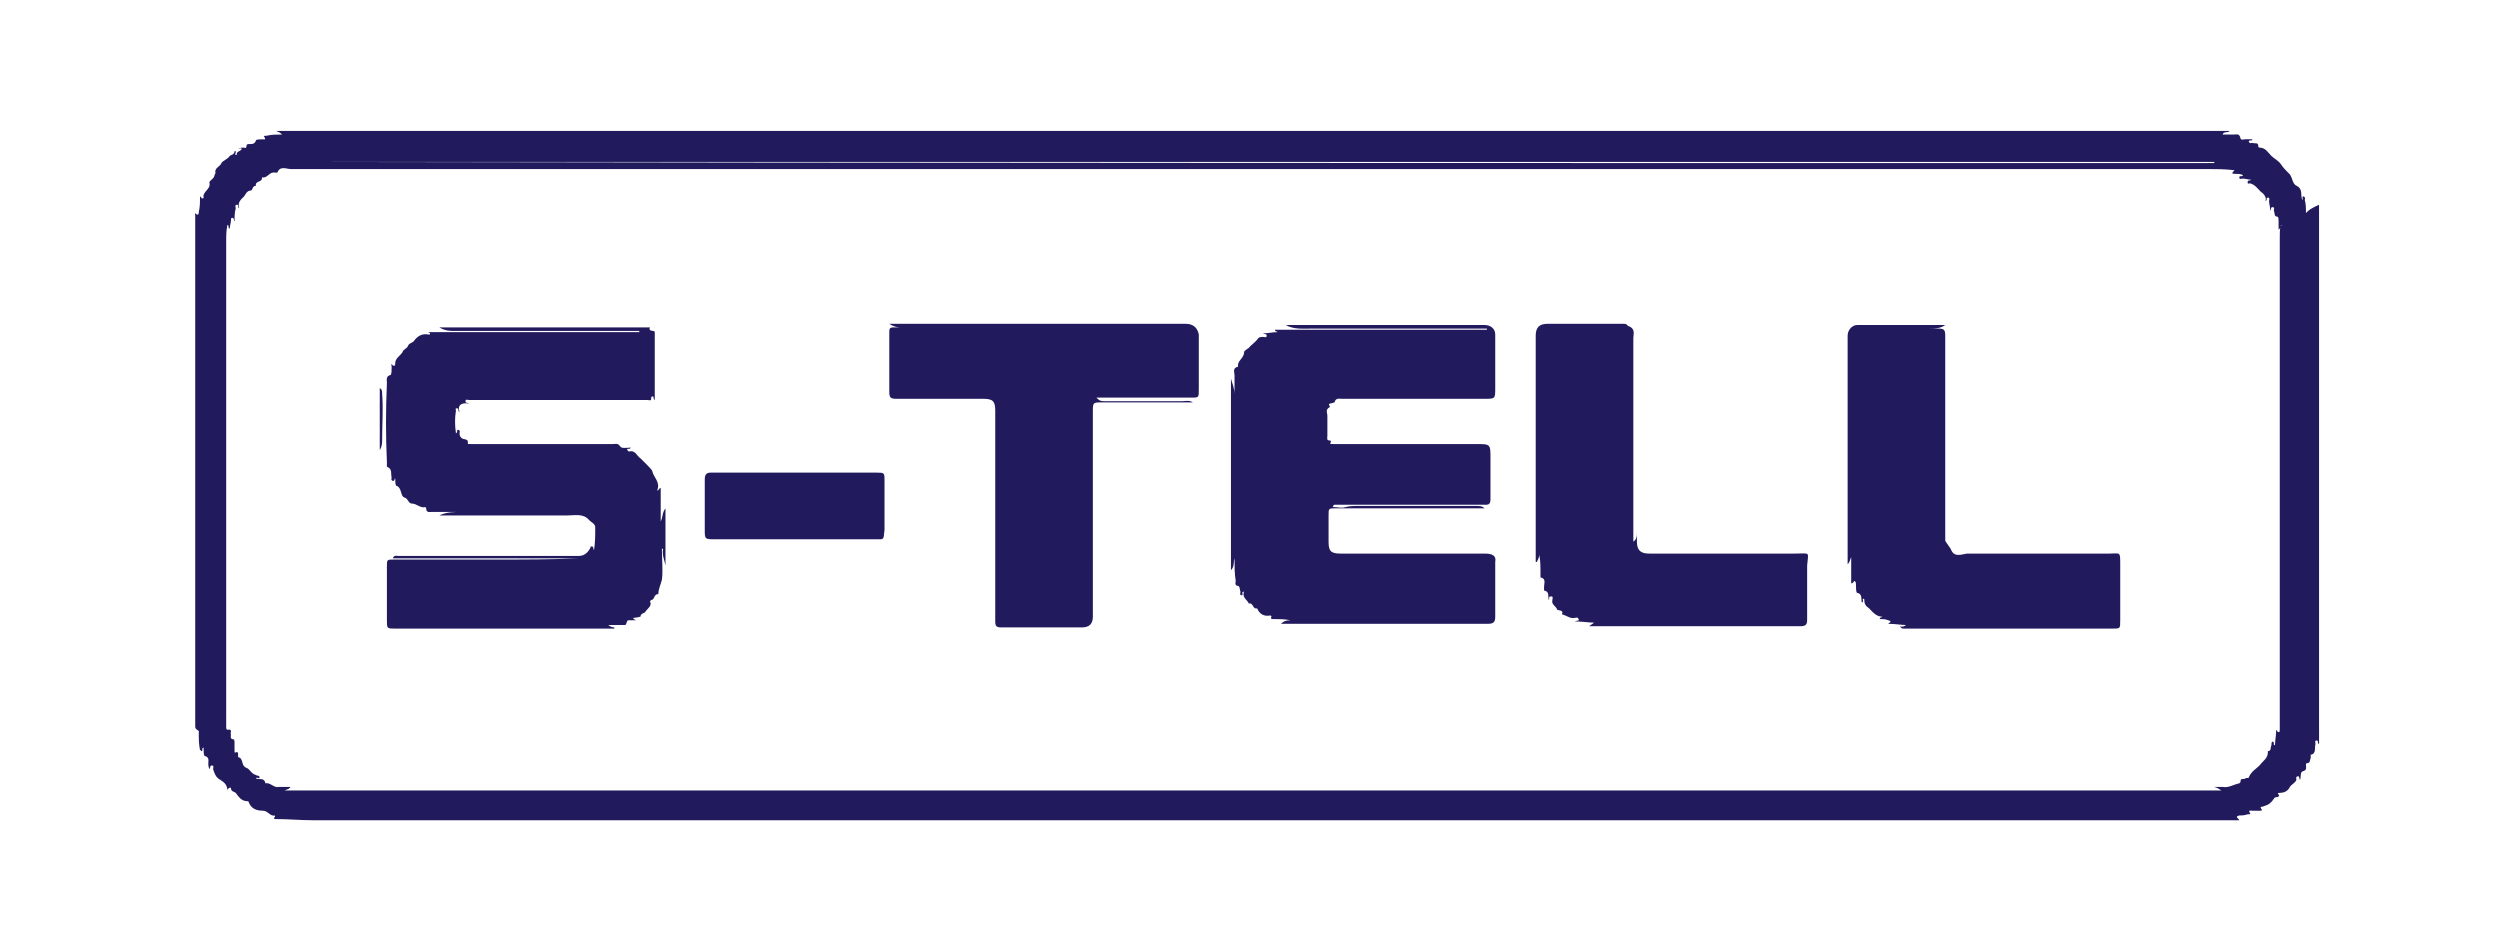
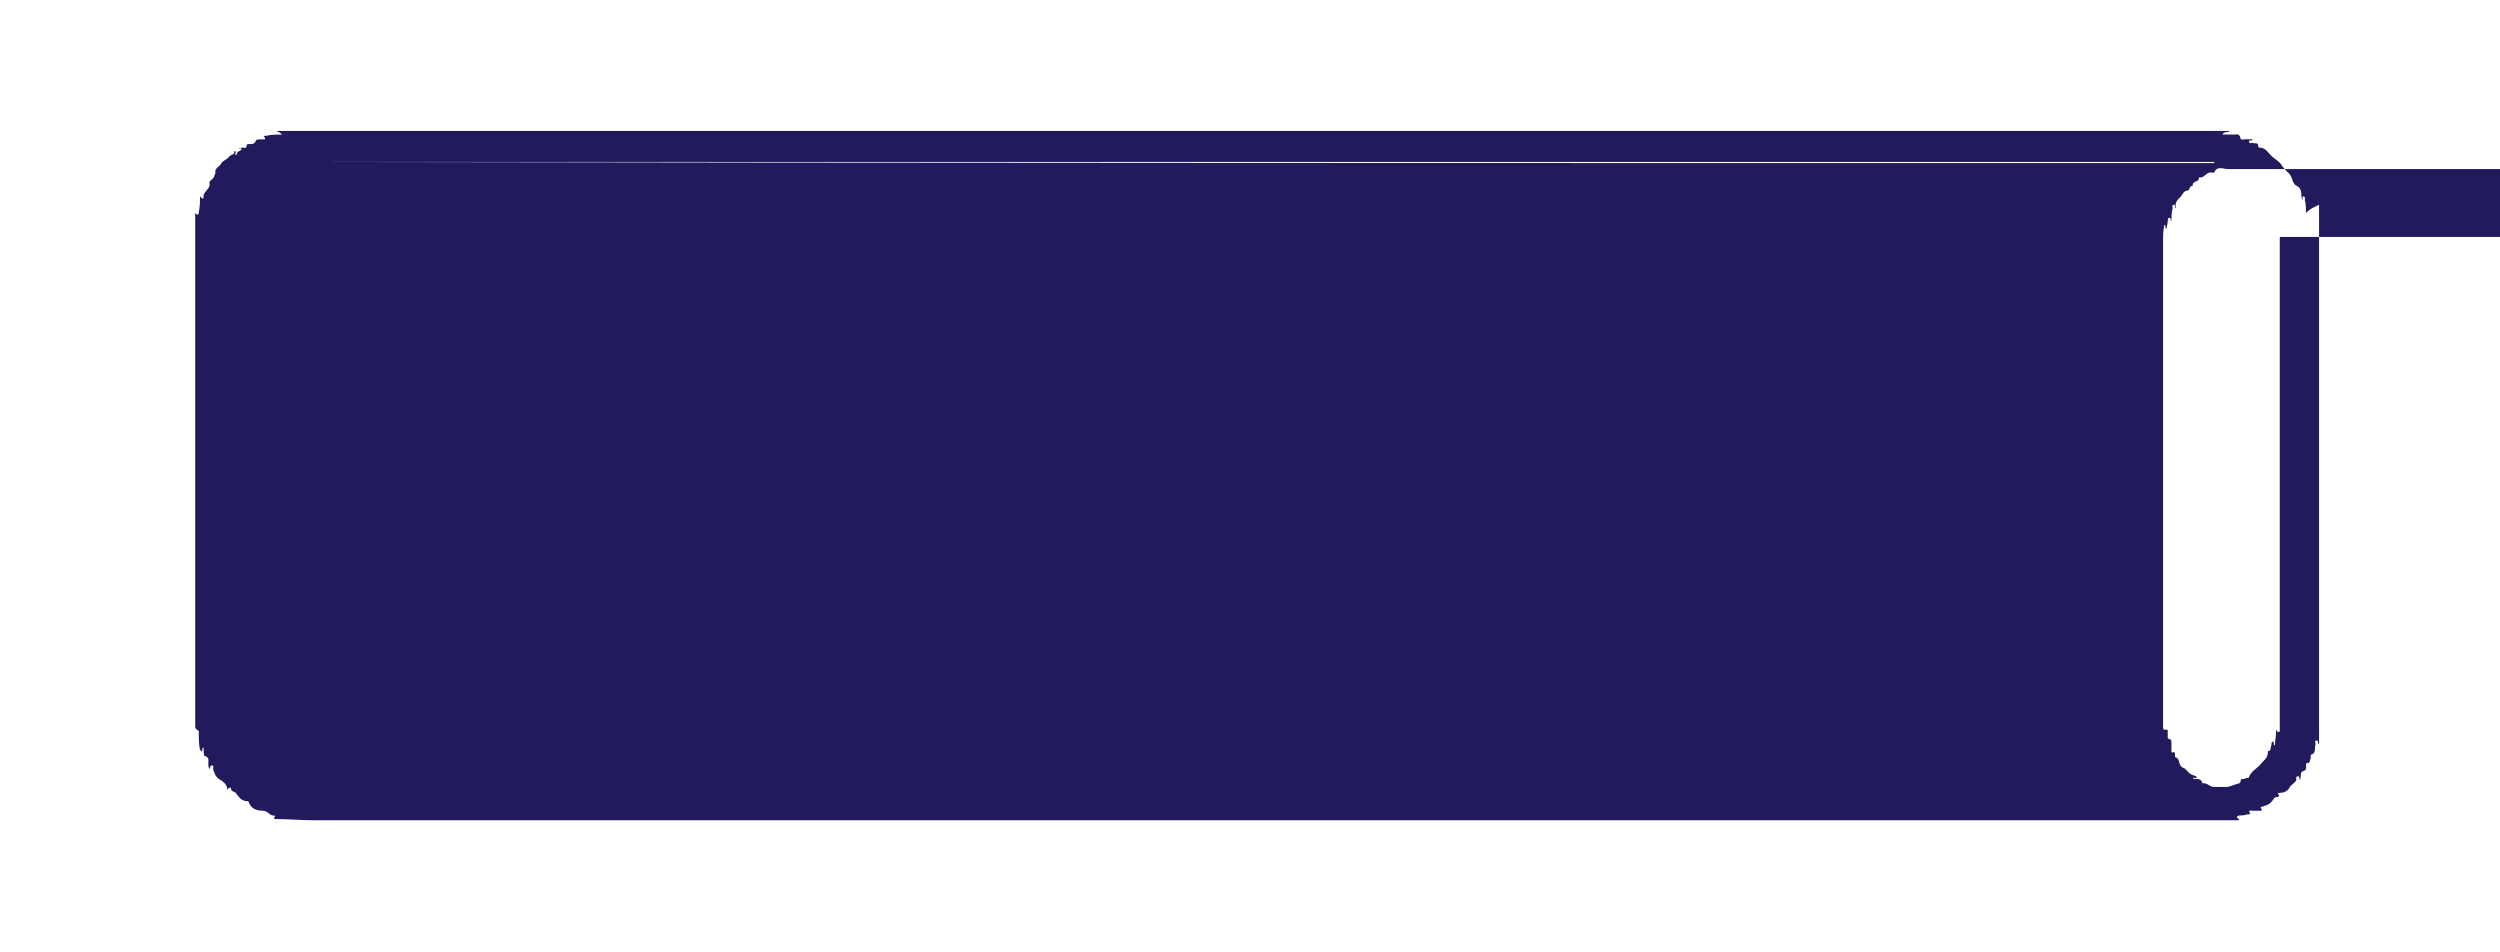
<svg xmlns="http://www.w3.org/2000/svg" width="210" height="80">
  <style>
    .st0{fill:#211b5e}
  </style>
  <g id="Layer_1">
-     <path class="st0" d="M193.7 17.9c0-.4 0-.8-.1-1.1 0-.1.1-.2-.1-.3-.2 0 0 .2-.1.3-.2-.4.1-.9-.5-1.2-.4-.2-.3-.8-.7-1.1-.2-.2-.4-.4-.6-.7-.2-.3-.6-.5-.8-.7-.3-.3-.5-.7-1-.7 0 0-.1 0-.1-.1 0-.4-.3-.2-.5-.3-.1 0-.2.1-.3-.1 0-.2.3 0 .3-.2h-.6c-.1 0-.4.1-.4-.1-.1-.4-.3-.3-.5-.3h-1c.1-.3.4-.1.6-.3H23.2c.2.1.3.1.5.3-.4 0-.9 0-1.3.1-.1 0-.3 0-.2.1.2.3-.1.2-.1.2-.2 0-.6 0-.6.1-.1.3-.3.3-.5.3s-.3 0-.3.2-.2.1-.2.1c-.2 0-.3 0-.5.1.1 0 .3-.1.3 0 0 .2-.5.2-.4.5h-.1c-.1 0 0-.1 0-.2.1-.1-.1-.1-.1-.1 0 .3-.3.3-.4.4-.2.3-.6.4-.7.6-.1.3-.6.4-.5.8 0 .1-.1.2-.1.3-.1.3-.5.4-.4.6.1.5-.6.7-.5 1.2 0 .1-.1.1-.2 0s-.1-.2-.1 0c0 .4 0 .8-.1 1.2 0 .1 0 .3-.2.2-.2-.2-.1 0-.1.1v42.8c0 .3 0 .3.3.5v.2c0 .5 0 .9.1 1.4 0 0 .1 0 .1.1.2 0 0-.3.2-.3 0 .2 0 .7.1.7.4.1.3.4.3.6 0 .2 0 .3.1.5.1-.1 0-.3.2-.3s.1.2.1.3c.1.3.2.7.6.9.3.2.6.4.6.9 0-.2.3-.3.3-.2 0 .3.3.3.4.4.3.4.5.7 1 .7 0 0 .1 0 .1.1.2.5.6.7 1.2.7.4 0 .6.5 1 .4v.1c-.2.2 0 .2.1.2 1 0 2.1.1 3.1.1h161.8c-.1-.2-.4-.3 0-.4.2 0 .4 0 .7-.1.1 0 .3 0 .2-.1-.2-.3.1-.2.2-.2h.7s.1 0 .1-.1c-.3-.3.1-.2.2-.3.4-.1.6-.3.8-.6.1-.2.3-.1.4-.2.2-.1-.3-.3.1-.3.3 0 .6-.1.8-.4.1-.3.5-.4.6-.7 0-.1-.1-.2.1-.3.2 0 .1.2.2.3.1-.2 0-.6.2-.7.4-.1.3-.3.3-.5 0-.1 0-.2.1-.2.3 0 .2-.3.3-.4v-.3c.5-.1.3-.6.4-.9 0-.1-.1-.3.1-.3s0 .2.2.3V17.2c-.9.4-1 .6-1.1.7zM24.3 13.6H186v.1c-53.8 0-107.8 0-161.7-.1 0 .1 0 0 0 0zm167.2 6.3v41.4c0 .1 0 .2-.1.2s-.1-.1-.2-.2c0 .5-.1.9-.1 1.3-.2 0 0-.3-.2-.3-.1 0-.1.2-.1.3-.1.2 0 .5-.3.5v.1c0 .5-.4.7-.7 1.1-.3.3-.7.5-.9 1 0 .1-.2 0-.3.1-.2.1-.4-.1-.4.3l-.1.1c-.5.1-.9.4-1.4.3h-.8c.2 0 .4.1.7.3H23.9c.2-.1.4-.1.5-.3h-1c-.4.1-.7-.4-1.1-.3-.1-.5-.5-.3-.8-.4.1-.2.3.1.3-.1s-.2-.1-.3-.2c-.4-.1-.5-.5-.8-.6-.5-.2-.2-.8-.7-.9v-.2c0-.1 0-.3-.2-.2-.1.1-.1-.1-.1-.2v-.6c0-.1 0-.3-.1-.3-.3 0-.2-.3-.2-.4-.1-.1.2-.5-.3-.4-.1 0-.1-.2-.1-.2V60 20.3c0-.5 0-.9.1-1.4.2 0 0 .3.2.3 0-.2.1-.5.1-.7 0-.1 0-.2.1-.2.2 0 .1.2.2.3 0-.4 0-.7.1-1.1 0-.1-.1-.3.1-.3s0 .2.2.3c-.2-.5.2-.8.4-1 .1-.1.2-.5.6-.5.1 0 .1-.4.4-.4-.1-.4.5-.3.5-.6v-.1c.5.1.6-.5 1.1-.4h.2c.2-.6.8-.3 1.1-.3h160.9c.8 0 1.6 0 2.4.1-.2.2-.3.3 0 .3.2 0 .5 0 .7.1 0 .2-.3 0-.3.2s.2.1.3.1c.2 0 .5.1.7.1-.1.1-.3 0-.3.2s.1.1.2.1c.4.1.6.4.9.7.3.2.5.5.4.8.2-.1 0-.3.2-.3s.1.2.1.3c0 .2.1.5.1.8.1-.1 0-.3.2-.3s.1.2.1.3c.1.2 0 .5.3.5.1 0 .1.3.1.4v.7c.1-.1.2-.2.2-.4h.1c-.2 0-.2.5-.2 1z" />
-     <path class="st0" d="M124.7 46.5h-12.1c-.8 0-1-.2-1-1v-2.2c0-.6 0-.6.6-.6h12.5c-.2-.2-.4-.2-.7-.2h-9.9c-.4 0-.7 0-1.1.1-.3.1-.6 0-.9 0-.1 0-.2 0-.1-.1 0-.1.1-.1.1-.1H124.8c.3 0 .4-.1.4-.5v-3.4c0-1.2 0-1.2-1.2-1.2h-12c-.3 0-.3 0-.2-.2 0 0 0-.1-.1-.1-.3 0-.2-.2-.2-.4v-1.7c0-.2-.2-.5.2-.7v-.1c-.1-.1-.1-.1 0-.2.1 0 .4-.1.4-.1.1-.4.4-.3.6-.3h12c.9 0 .9 0 .9-.9v-4.5c0-.5-.4-.8-.9-.8H108c.7.4 1.5.3 2.3.3H124.9v.1h-17.8c0 .2.2.1.2.2-.4 0-.8.1-1.2.1.1.1.3 0 .3.2s-.2.1-.3.1c-.1 0-.3 0-.4.1-.2.3-.5.5-.7.7-.1.2-.5.3-.5.5 0 .5-.6.7-.5 1.2-.5.1-.3.5-.3.7v1.6c0-.5-.2-.9-.3-1.3v16.1c.3-.3.2-.7.3-1 0 .6 0 1.3.1 1.9 0 .1-.1.3.1.4.3 0 .2.3.3.5 0 .1-.1.3.1.3s-.1-.3.2-.3c-.2.5.3.7.4 1 .4-.1.3.5.7.4.2.5.6.7 1.1.6.1 0 .1.1.1.1-.1.2 0 .2.2.2.4 0 .9 0 1.4.1-.4 0-.6.1-.8.3H125c.5 0 .6-.2.6-.6v-4.6c.1-.5-.2-.7-.9-.7zm-11.7.3h4-4zm6.3 0h5-5zM55.5 41c-.2 0-.1.2-.3.2.3-.7-.3-1.1-.4-1.6 0-.1-.3-.4-.4-.5l-.6-.6c-.3-.2-.4-.6-.8-.6-.1 0-.2.1-.3-.1-.1-.2.2 0 .3-.2-.3 0-.8.1-.9-.1-.2-.3-.4-.2-.6-.2H39.4c-.1 0-.1 0-.1-.1 0-.2 0-.2-.2-.3-.3 0-.5-.2-.5-.5 0-.1.1-.2-.1-.3-.2 0 0 .2-.2.3-.1-.7-.1-1.3 0-1.9 0-.1-.1-.2.1-.2s0 .2.2.3c-.2-.6.2-.8.8-.7-.1-.1-.3 0-.3-.2s.2-.1.3-.1h15c.1 0 .3.1.3-.1 0-.1 0-.2.1-.2.2 0 0 .2.2.3v-.8-4-.9c0-.2-.6 0-.4-.4H36.9c.5.3.9.3 1.3.3h15.5v.1H36c0 .1.2 0 .1.2H36c-.5-.1-.9.1-1.2.5-.1.2-.4.2-.5.4-.1.3-.4.3-.5.6-.2.3-.6.5-.6.9 0 .1 0 .3-.2.2-.2-.3-.1.1-.1.1 0 .2 0 .7-.1.7-.4.1-.3.4-.3.7-.1 2.2-.1 4.4 0 6.6v.4c.5.2.3.6.4.9 0 .1-.1.2.1.3.2 0 .1-.2.2-.2 0 .2 0 .6.1.6.5.2.3.9.7 1 .3.1.3.5.6.5.4 0 .7.4 1.1.3 0 0 .1 0 .1.1 0 .4.3.3.5.3h12-9.5c-.6 0-1.3 0-1.9.3h10.7c.7 0 1.4-.2 1.9.4.2.2.5.3.5.6 0 .6 0 1.3-.1 1.9-.1-.1 0-.3-.2-.3-.1 0-.1 0-.1.1-.2.4-.5.7-1 .7H33.5c-.2 0-.4-.1-.5.2h15.6c-2.3.1-4.5.1-6.8.1h-8.7c-.6 0-.6 0-.6.6v4.5c0 .7 0 .7.7.7H51.6v-.1c-.2 0-.4-.1-.5-.2H52.4c.1 0 .2 0 .2-.1.1-.3.1-.3.3-.3h.5c0-.1-.2 0-.2-.2.2 0 .6-.1.6-.1 0-.3.4-.3.4-.4.2-.3.6-.5.4-.9l.1-.1c.3 0 .2-.5.6-.5 0-.4.2-.8.3-1.2.1-.8 0-1.7 0-2.6h.1c-.1.5.1.9.2 1.4v-4.8c-.3.4-.2.7-.4 1.1V41zM99.6 27.2H74.7c.3.2.6.3.9.3H99.2 75.1c-.4 0-.4.1-.4.5v4.9c0 .5.1.6.6.6h7.3c.8 0 1 .2 1 1v17.7c0 .4.1.5.5.5h6.8c.6 0 .9-.3.9-.9V34.6c0-.8 0-.8.8-.8H100.2c-.3-.2-.6-.1-.9-.1h-6.6c-.3 0-.4-.1-.6-.3h8c.6 0 .6 0 .6-.7v-4.6c-.1-.5-.4-.9-1.1-.9zM91.4 51V34.5 51zM150.8 46.5h-12.3c-.7 0-1-.3-1-1v-.8-15.6-1.2 16.8c0 .3 0 .6-.3.8v-.6-15.3-1.2c0-.3.2-.8-.4-1-.2-.1-.1-.2-.4-.2H130c-.7 0-1 .3-1 1v19h.1c.1-.2.2-.4.2-.6.1.5.1 1 .1 1.6v.3c.5.1.3.5.3.8v.3c.5.1.3.5.4.8.1-.1-.1-.3.2-.3.2 0 .1.2.1.3-.1.4.3.5.4.8 0 .1.6 0 .4.4.4.1.7.4 1.1.3.1 0 .2-.1.3.1.1.2-.2.1-.3.2.6 0 1.1.1 1.6.1-.1.1-.3.2-.4.3h17.8c.5 0 .5-.3.5-.6v-4.5c.1-1.2.3-1-1-1zm-20.9-18.9s0-.1 0 0h5.8-5.8zM177.2 46.5h-11.9c-.4 0-1.1.4-1.4-.3 0-.1-.5-.7-.5-.8v-.7-16.5c0-.5-.1-.6-.6-.6h-6.9 6.2c.4 0 .9 0 1.3-.3H156c-.4 0-.8.4-.8.9v19.2c.2-.2.2-.4.3-.6V49c.2 0 .2-.2.3-.2.1.1.1.2.1.3 0 .2 0 .7.1.7.5.1.3.6.4.8.2 0 0-.3.1-.3s.1 0 .1.1c0 .3.1.5.4.7.3.3.6.7 1.1.7 0 .1-.2 0-.2.2.2 0 .5 0 .7.1.4.1.1.2 0 .3.6 0 1.1.1 1.5.1-.1.1-.3.2-.5.1.1.2.2.2.3.2h17.6c.6 0 .6 0 .6-.7v-4.7c0-1.1 0-.9-.9-.9zM73.6 39.7H59.7c-.4 0-.5.2-.5.6v4.2c0 .8 0 .8.9.8h13.4c.8 0 .7.1.8-.8v-4.1c0-.7 0-.7-.7-.7zM31.9 32.6v5.2c.2-.3.2-.6.2-.9 0-1.3.1-2.5 0-3.8 0-.2 0-.4-.2-.5z" />
+     <path class="st0" d="M193.7 17.9c0-.4 0-.8-.1-1.1 0-.1.1-.2-.1-.3-.2 0 0 .2-.1.3-.2-.4.1-.9-.5-1.2-.4-.2-.3-.8-.7-1.1-.2-.2-.4-.4-.6-.7-.2-.3-.6-.5-.8-.7-.3-.3-.5-.7-1-.7 0 0-.1 0-.1-.1 0-.4-.3-.2-.5-.3-.1 0-.2.1-.3-.1 0-.2.3 0 .3-.2h-.6c-.1 0-.4.1-.4-.1-.1-.4-.3-.3-.5-.3h-1c.1-.3.4-.1.6-.3H23.2c.2.1.3.1.5.3-.4 0-.9 0-1.3.1-.1 0-.3 0-.2.1.2.3-.1.2-.1.2-.2 0-.6 0-.6.1-.1.3-.3.3-.5.3s-.3 0-.3.2-.2.1-.2.1c-.2 0-.3 0-.5.1.1 0 .3-.1.3 0 0 .2-.5.2-.4.5h-.1c-.1 0 0-.1 0-.2.1-.1-.1-.1-.1-.1 0 .3-.3.3-.4.4-.2.3-.6.4-.7.6-.1.3-.6.4-.5.8 0 .1-.1.2-.1.3-.1.3-.5.4-.4.6.1.5-.6.7-.5 1.2 0 .1-.1.1-.2 0s-.1-.2-.1 0c0 .4 0 .8-.1 1.2 0 .1 0 .3-.2.2-.2-.2-.1 0-.1.1v42.8c0 .3 0 .3.3.5v.2c0 .5 0 .9.1 1.4 0 0 .1 0 .1.1.2 0 0-.3.2-.3 0 .2 0 .7.1.7.4.1.3.4.3.6 0 .2 0 .3.1.5.1-.1 0-.3.2-.3s.1.2.1.3c.1.3.2.7.6.9.3.2.6.4.6.9 0-.2.3-.3.3-.2 0 .3.3.3.4.4.3.4.5.7 1 .7 0 0 .1 0 .1.1.2.5.6.7 1.2.7.4 0 .6.5 1 .4v.1c-.2.2 0 .2.1.2 1 0 2.1.1 3.1.1h161.8c-.1-.2-.4-.3 0-.4.2 0 .4 0 .7-.1.1 0 .3 0 .2-.1-.2-.3.1-.2.2-.2h.7s.1 0 .1-.1c-.3-.3.1-.2.2-.3.4-.1.6-.3.8-.6.1-.2.3-.1.4-.2.2-.1-.3-.3.1-.3.3 0 .6-.1.8-.4.1-.3.5-.4.6-.7 0-.1-.1-.2.1-.3.2 0 .1.2.2.3.1-.2 0-.6.2-.7.4-.1.3-.3.3-.5 0-.1 0-.2.1-.2.3 0 .2-.3.3-.4v-.3c.5-.1.3-.6.4-.9 0-.1-.1-.3.1-.3s0 .2.2.3V17.2c-.9.4-1 .6-1.1.7zM24.3 13.6H186v.1c-53.8 0-107.8 0-161.7-.1 0 .1 0 0 0 0zm167.2 6.3v41.4c0 .1 0 .2-.1.2s-.1-.1-.2-.2c0 .5-.1.9-.1 1.3-.2 0 0-.3-.2-.3-.1 0-.1.2-.1.3-.1.2 0 .5-.3.5v.1c0 .5-.4.7-.7 1.1-.3.3-.7.5-.9 1 0 .1-.2 0-.3.1-.2.1-.4-.1-.4.3l-.1.1c-.5.1-.9.4-1.4.3h-.8c.2 0 .4.1.7.3c.2-.1.4-.1.5-.3h-1c-.4.1-.7-.4-1.1-.3-.1-.5-.5-.3-.8-.4.1-.2.3.1.3-.1s-.2-.1-.3-.2c-.4-.1-.5-.5-.8-.6-.5-.2-.2-.8-.7-.9v-.2c0-.1 0-.3-.2-.2-.1.1-.1-.1-.1-.2v-.6c0-.1 0-.3-.1-.3-.3 0-.2-.3-.2-.4-.1-.1.2-.5-.3-.4-.1 0-.1-.2-.1-.2V60 20.3c0-.5 0-.9.1-1.4.2 0 0 .3.2.3 0-.2.1-.5.1-.7 0-.1 0-.2.1-.2.2 0 .1.2.2.3 0-.4 0-.7.1-1.1 0-.1-.1-.3.1-.3s0 .2.2.3c-.2-.5.2-.8.4-1 .1-.1.2-.5.6-.5.1 0 .1-.4.4-.4-.1-.4.5-.3.5-.6v-.1c.5.1.6-.5 1.1-.4h.2c.2-.6.8-.3 1.1-.3h160.9c.8 0 1.6 0 2.4.1-.2.2-.3.3 0 .3.2 0 .5 0 .7.1 0 .2-.3 0-.3.2s.2.1.3.1c.2 0 .5.1.7.1-.1.1-.3 0-.3.2s.1.1.2.1c.4.1.6.4.9.7.3.2.5.5.4.8.2-.1 0-.3.2-.3s.1.2.1.3c0 .2.1.5.1.8.1-.1 0-.3.2-.3s.1.2.1.3c.1.2 0 .5.3.5.1 0 .1.3.1.4v.7c.1-.1.2-.2.2-.4h.1c-.2 0-.2.5-.2 1z" />
  </g>
</svg>